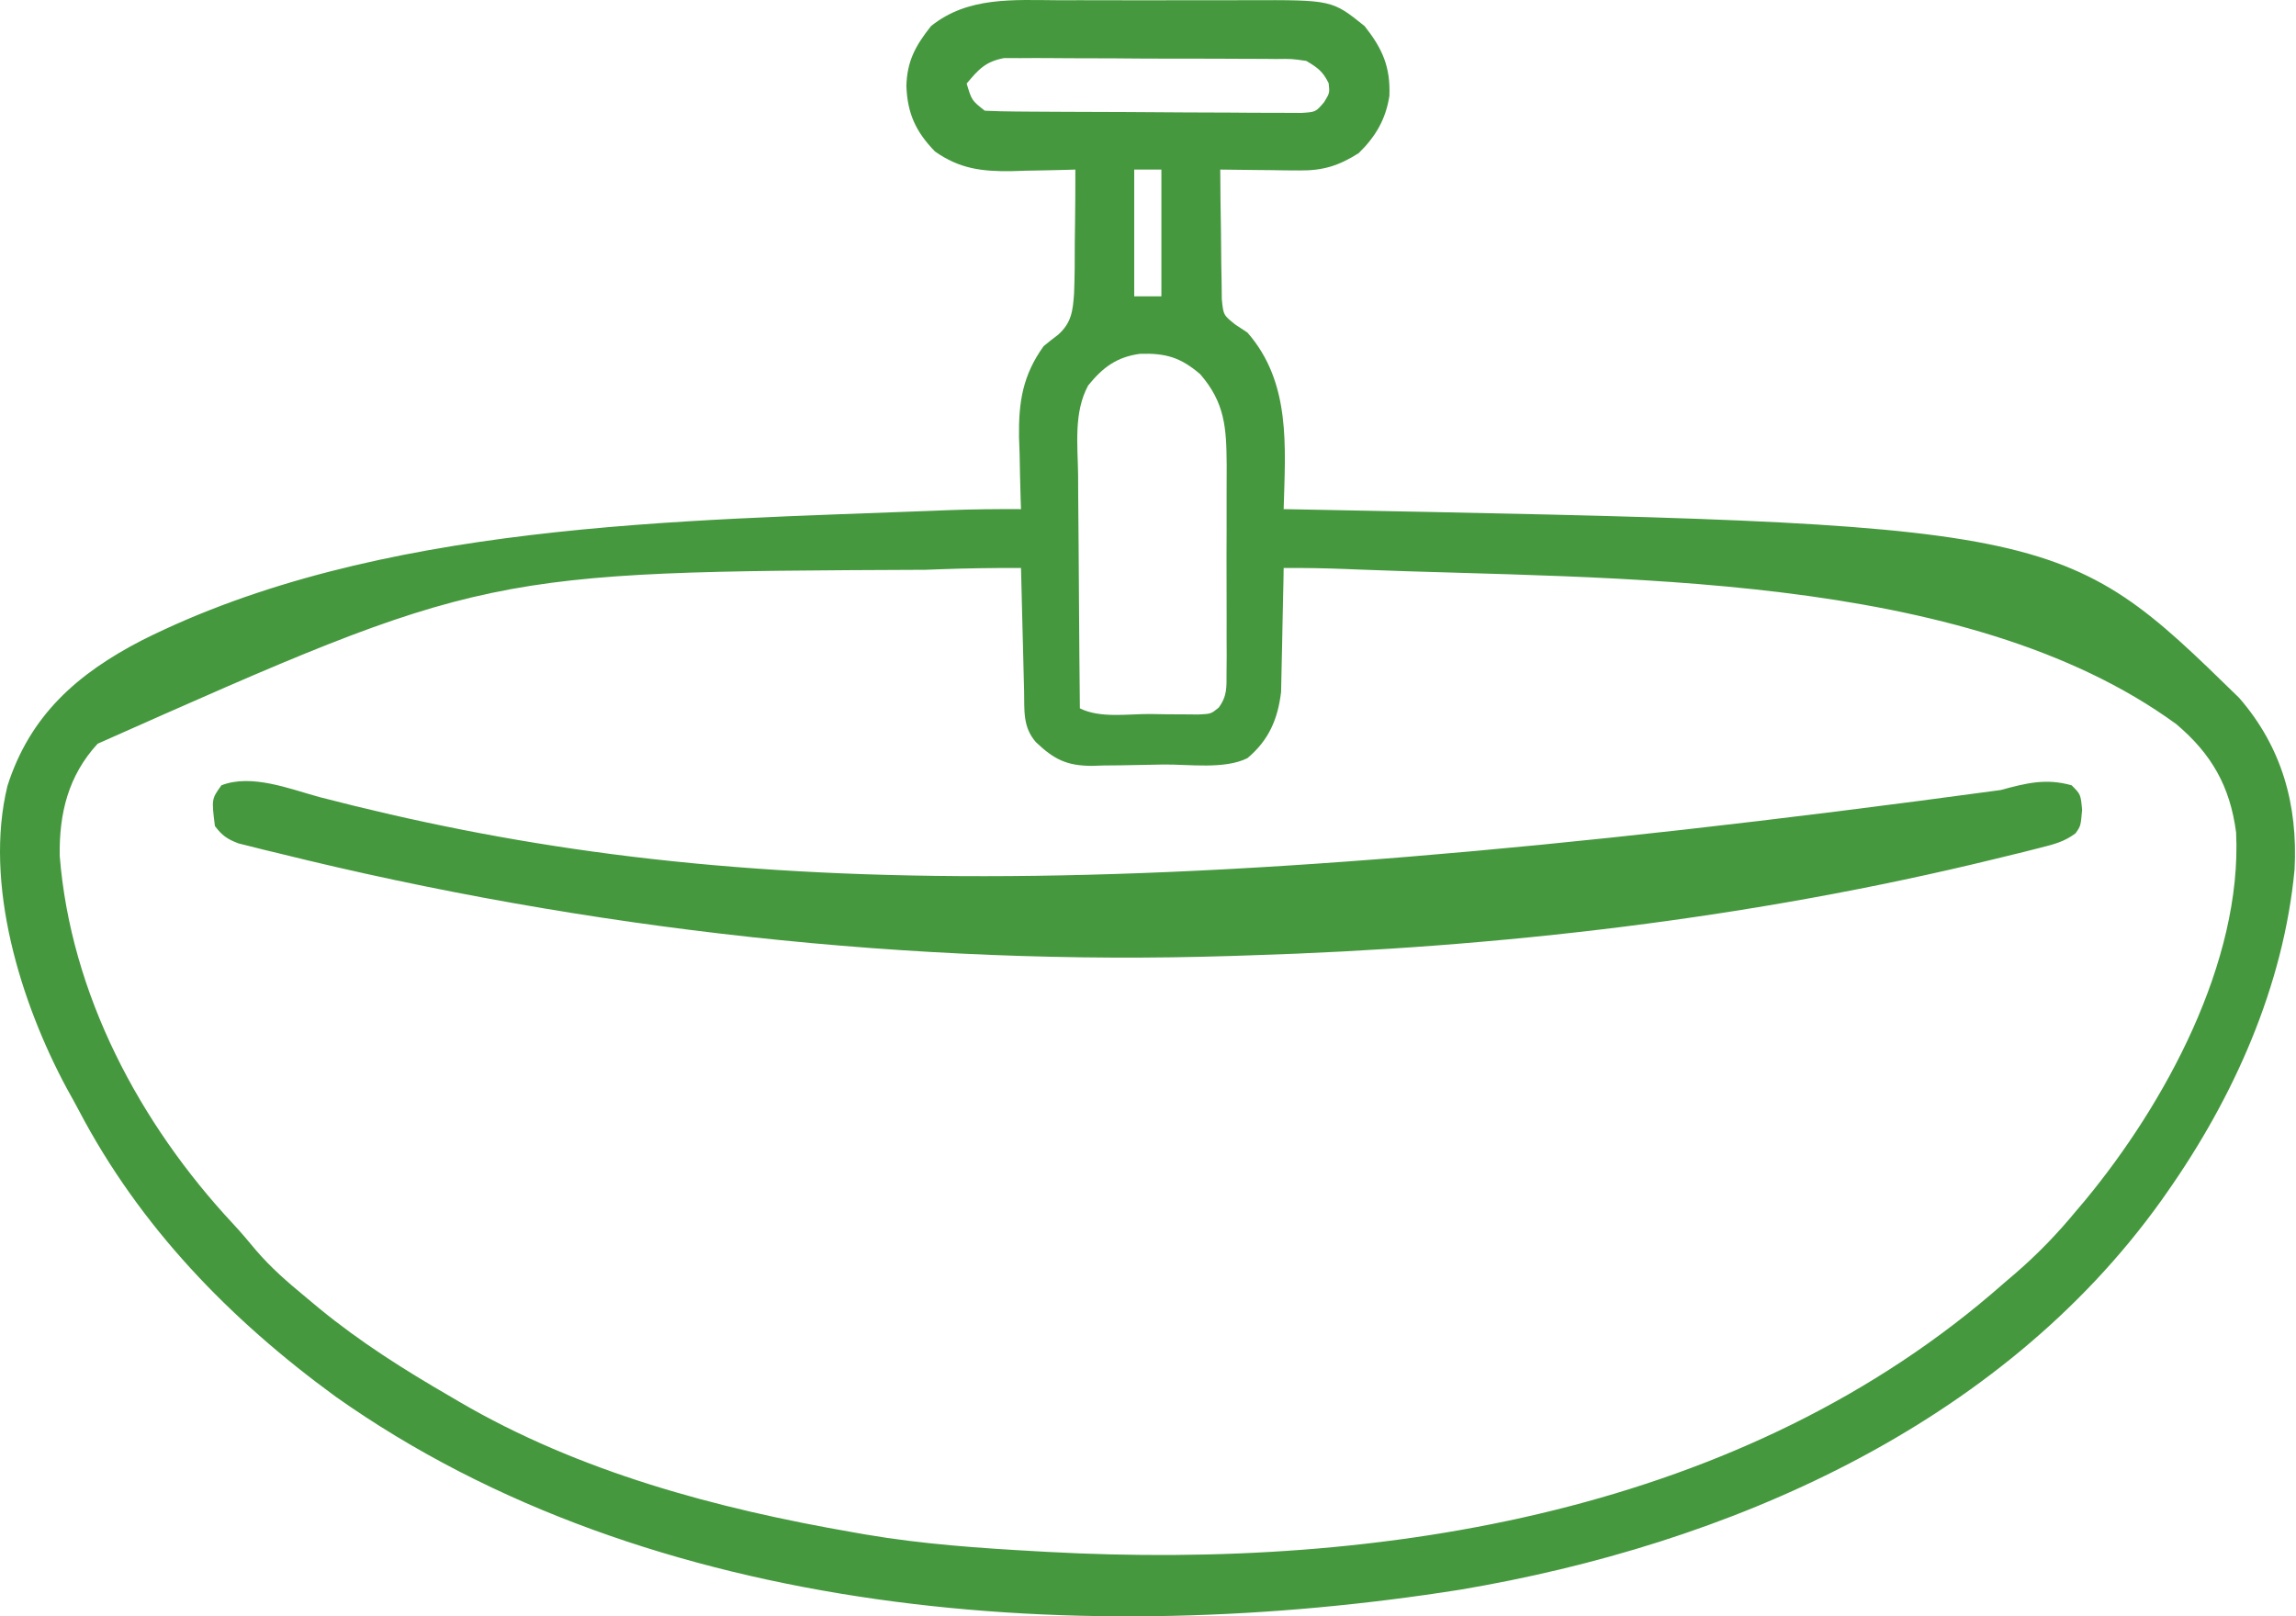
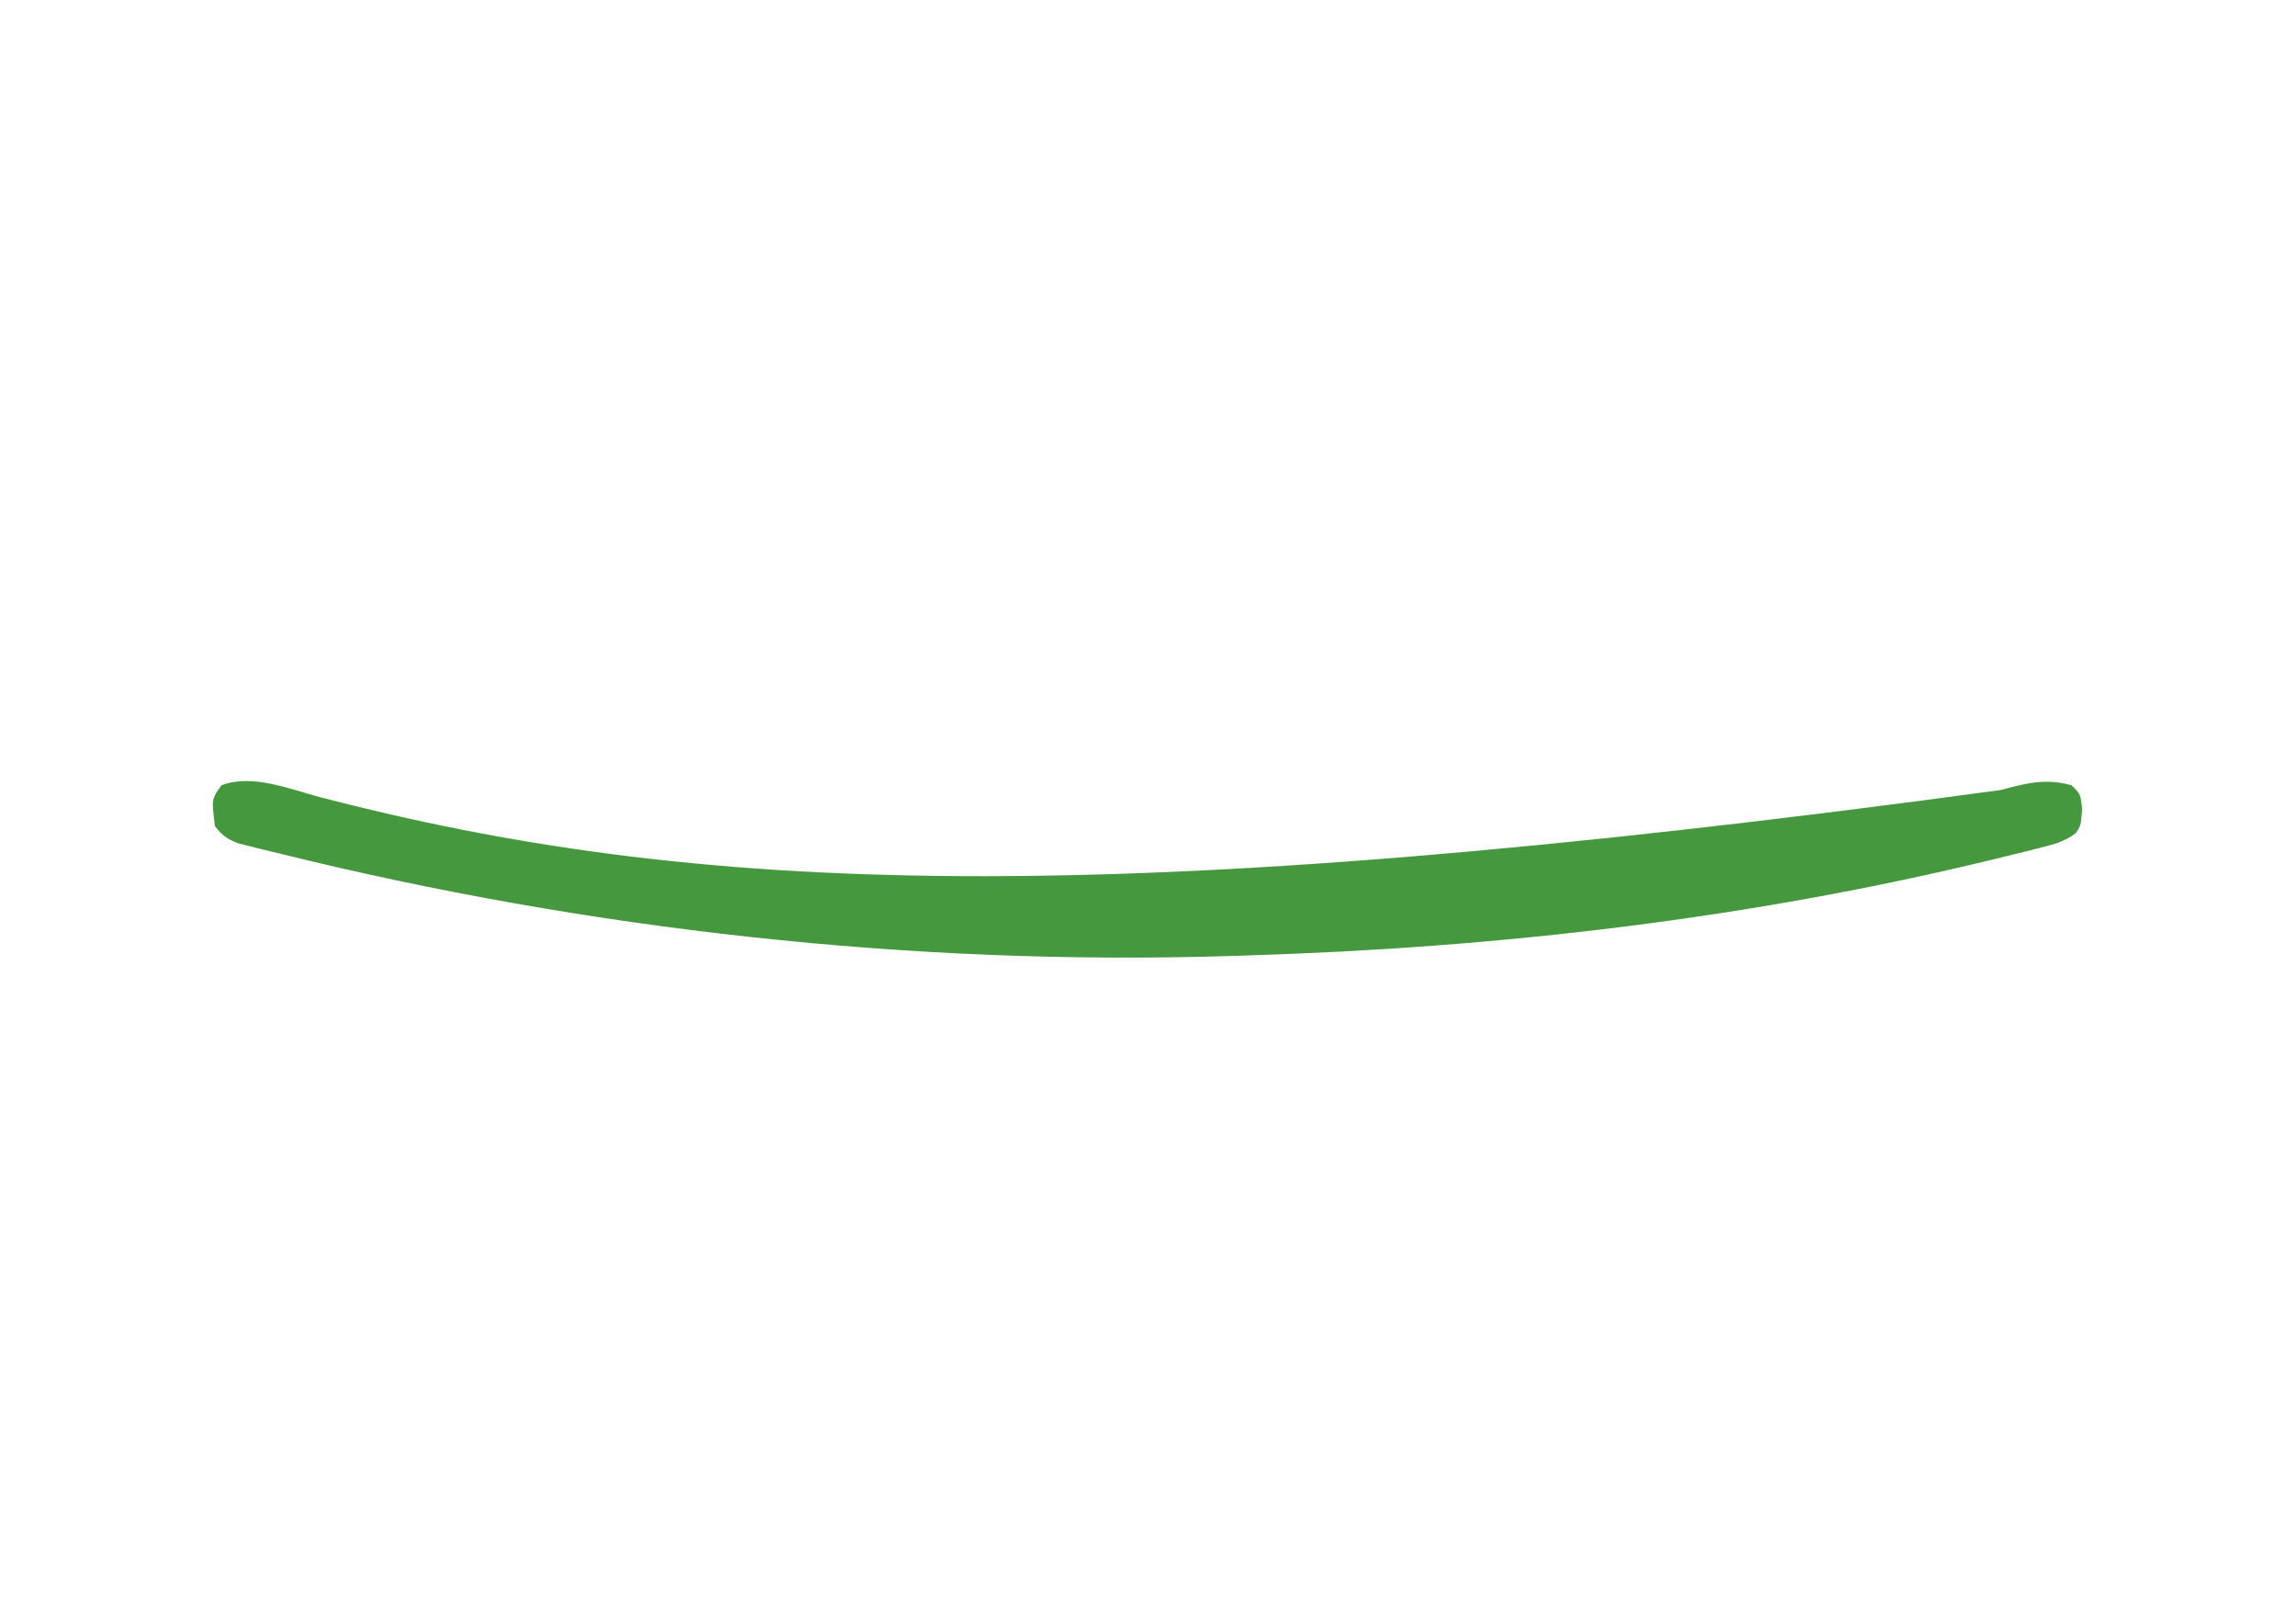
<svg xmlns="http://www.w3.org/2000/svg" width="507" height="357" viewBox="0 0 507 357" fill="none">
-   <path d="M233.77 0.054C235.35 0.052 236.929 0.049 238.509 0.046C241.807 0.041 245.105 0.048 248.404 0.062C252.61 0.079 256.815 0.069 261.022 0.051C264.28 0.04 267.538 0.044 270.797 0.051C272.347 0.053 273.897 0.051 275.447 0.044C294.137 -0.022 294.137 -0.022 301.332 5.765C305.289 10.769 307.045 14.78 306.809 21.144C306.017 26.345 303.752 30.191 300.02 33.828C295.636 36.608 292.133 37.706 286.938 37.648C285.405 37.639 285.405 37.639 283.842 37.629C282.787 37.612 281.732 37.595 280.645 37.578C279.57 37.569 278.496 37.56 277.389 37.55C274.745 37.527 272.101 37.494 269.457 37.453C269.477 41.938 269.528 46.421 269.61 50.905C269.633 52.43 269.647 53.954 269.653 55.479C269.662 57.675 269.703 59.867 269.75 62.062C269.766 63.382 269.782 64.702 269.798 66.061C270.146 69.594 270.146 69.594 272.837 71.727C274.134 72.581 274.134 72.581 275.457 73.453C285.123 84.499 283.825 98.652 283.457 112.453C284.287 112.467 285.117 112.482 285.972 112.497C455.121 115.748 455.121 115.748 494.442 154.133C503.906 165.027 507.437 177.792 506.684 192.042C504.26 217.829 493.22 242.449 478.457 263.453C478.073 264.001 477.689 264.549 477.293 265.113C441.583 315.089 381.374 341.19 322.43 351.119C240.203 364.127 143.932 357.926 74.082 308.453C50.748 291.429 30.864 270.925 17.401 245.241C16.564 243.654 15.693 242.085 14.817 240.519C4.518 221.413 -3.61 195.166 1.645 173.578C6.627 157.985 17.076 148.807 31.274 141.453C83.248 115.367 149.89 115.038 206.782 112.785C207.627 112.751 208.472 112.716 209.343 112.681C214.719 112.478 220.078 112.424 225.457 112.453C225.418 111.35 225.418 111.35 225.378 110.225C225.273 106.843 225.209 103.461 225.145 100.078C225.082 98.343 225.082 98.343 225.018 96.574C224.908 88.784 225.836 82.872 230.457 76.453C231.523 75.571 232.609 74.713 233.715 73.882C236.615 71.242 236.9 68.667 237.175 64.832C237.324 61.079 237.34 57.333 237.332 53.578C237.35 52.015 237.371 50.453 237.395 48.89C237.446 45.078 237.462 41.266 237.457 37.453C236.802 37.474 236.148 37.495 235.473 37.516C232.468 37.6 229.463 37.652 226.457 37.703C225.427 37.736 224.397 37.77 223.336 37.804C216.816 37.888 211.866 37.281 206.457 33.453C202.217 29.101 200.377 25.047 200.145 19.015C200.292 13.473 202.165 10.087 205.582 5.765C213.746 -0.801 223.799 0.009 233.77 0.054ZM213.457 18.453C214.576 22.179 214.576 22.179 217.457 24.453C219.749 24.566 222.044 24.612 224.338 24.63C225.045 24.636 225.753 24.643 226.482 24.65C228.826 24.669 231.171 24.681 233.516 24.691C234.316 24.695 235.115 24.699 235.94 24.703C240.17 24.724 244.401 24.739 248.632 24.748C253.009 24.759 257.384 24.794 261.76 24.833C265.121 24.859 268.481 24.868 271.841 24.871C273.455 24.876 275.068 24.888 276.682 24.906C278.937 24.931 281.192 24.93 283.447 24.923C284.731 24.929 286.016 24.934 287.339 24.941C290.529 24.751 290.529 24.751 292.399 22.552C293.624 20.537 293.624 20.537 293.395 18.39C292.139 15.795 290.943 14.929 288.457 13.453C285.263 12.984 285.263 12.984 281.657 13.033C280.981 13.024 280.306 13.016 279.61 13.007C277.383 12.984 275.157 12.983 272.93 12.984C271.378 12.977 269.826 12.969 268.275 12.961C265.024 12.948 261.774 12.946 258.523 12.952C254.362 12.958 250.202 12.927 246.041 12.887C242.837 12.861 239.633 12.858 236.429 12.862C234.895 12.86 233.361 12.85 231.827 12.832C229.68 12.81 227.535 12.82 225.387 12.838C224.167 12.835 222.946 12.834 221.689 12.831C217.594 13.619 216.094 15.313 213.457 18.453ZM250.457 37.453C250.457 46.693 250.457 55.933 250.457 65.453C252.437 65.453 254.417 65.453 256.457 65.453C256.457 56.213 256.457 46.973 256.457 37.453C254.477 37.453 252.497 37.453 250.457 37.453ZM240.282 85.146C237.069 91.092 237.97 98.226 238.067 104.793C238.074 106.285 238.08 107.777 238.084 109.269C238.099 113.177 238.138 117.084 238.183 120.992C238.224 124.987 238.242 128.983 238.262 132.978C238.305 140.803 238.373 148.628 238.457 156.453C242.915 158.682 249 157.683 253.895 157.703C255.775 157.734 255.775 157.734 257.694 157.765C258.893 157.77 260.093 157.776 261.328 157.781C262.431 157.79 263.534 157.8 264.67 157.809C267.406 157.678 267.406 157.678 269.107 156.301C271.024 153.677 270.838 151.763 270.845 148.532C270.855 147.313 270.864 146.095 270.874 144.84C270.865 142.862 270.865 142.862 270.856 140.843C270.858 139.474 270.861 138.105 270.864 136.736C270.869 133.865 270.862 130.993 270.848 128.122C270.831 124.456 270.841 120.79 270.859 117.124C270.87 114.294 270.866 111.465 270.859 108.635C270.856 106.631 270.865 104.626 270.874 102.622C270.812 94.472 270.503 88.967 265.02 82.64C260.658 78.917 257.43 77.986 251.77 78.144C246.604 78.834 243.511 81.147 240.282 85.146ZM207.063 125.75C205.73 125.8 205.73 125.8 204.37 125.851C107.03 126.278 107.03 126.278 21.559 164.269C15.087 171.325 13.057 179.566 13.184 188.992C15.601 219.585 30.827 248.17 51.473 270.316C53.23 272.208 54.882 274.145 56.52 276.14C59.827 280.003 63.536 283.225 67.457 286.453C68.445 287.278 69.432 288.103 70.45 288.953C79.557 296.422 89.27 302.567 99.457 308.453C100.071 308.815 100.685 309.177 101.318 309.55C127.883 325.119 158.347 333.236 188.457 338.453C189.334 338.607 190.211 338.762 191.115 338.921C203.683 341.068 216.305 341.932 229.02 342.64C229.789 342.683 230.557 342.726 231.35 342.771C305.379 346.805 385.316 333.903 442.457 283.453C443.302 282.731 444.146 282.009 445.016 281.265C449.959 276.997 454.306 272.49 458.457 267.453C459.395 266.347 459.395 266.347 460.352 265.218C478.038 243.869 495.147 212.483 493.774 183.867C492.443 173.717 488.382 166.547 480.582 159.953C433.611 125.679 355.502 128.042 299.719 125.785C298.885 125.751 298.051 125.716 297.192 125.681C292.61 125.503 288.043 125.42 283.457 125.453C283.443 126.355 283.428 127.258 283.413 128.187C283.352 131.563 283.278 134.938 283.195 138.313C283.162 139.769 283.134 141.224 283.111 142.68C283.077 144.783 283.025 146.885 282.969 148.988C282.943 150.25 282.917 151.512 282.89 152.812C282.176 158.817 280.192 163.482 275.457 167.453C270.428 169.967 262.622 168.808 257.028 168.858C255.198 168.879 253.368 168.913 251.538 168.96C248.892 169.028 246.248 169.055 243.602 169.074C242.791 169.102 241.98 169.13 241.145 169.158C235.588 169.138 232.79 167.764 228.765 163.939C225.786 160.553 226.236 156.883 226.141 152.601C226.12 151.827 226.099 151.053 226.078 150.256C226.012 147.78 225.954 145.304 225.895 142.828C225.852 141.151 225.808 139.474 225.764 137.797C225.657 133.682 225.556 129.568 225.457 125.453C219.317 125.424 213.199 125.518 207.063 125.75Z" fill="#46983F" />
  <path d="M70.645 176.078C153.081 197.448 241.701 201.716 441.77 174.498C447.399 172.98 451.771 171.841 457.458 173.453C459.458 175.453 459.458 175.453 459.77 178.89C459.458 182.453 459.458 182.453 458.31 184.063C455.818 185.933 453.521 186.483 450.501 187.25C449.264 187.565 448.026 187.88 446.752 188.205C445.383 188.539 444.014 188.872 442.645 189.203C441.941 189.375 441.237 189.548 440.512 189.726C386.804 202.842 331.042 209.321 275.833 211.015C274.544 211.058 273.255 211.102 271.926 211.146C201.654 213.373 129.669 205.373 61.458 188.453C60.408 188.201 59.358 187.949 58.277 187.689C57.292 187.441 56.308 187.193 55.294 186.937C54.431 186.723 53.567 186.509 52.678 186.288C50.216 185.362 49.036 184.547 47.458 182.453C46.712 176.49 46.712 176.49 48.895 173.453C55.577 170.845 64.023 174.28 70.645 176.078Z" fill="#46983F" />
</svg>